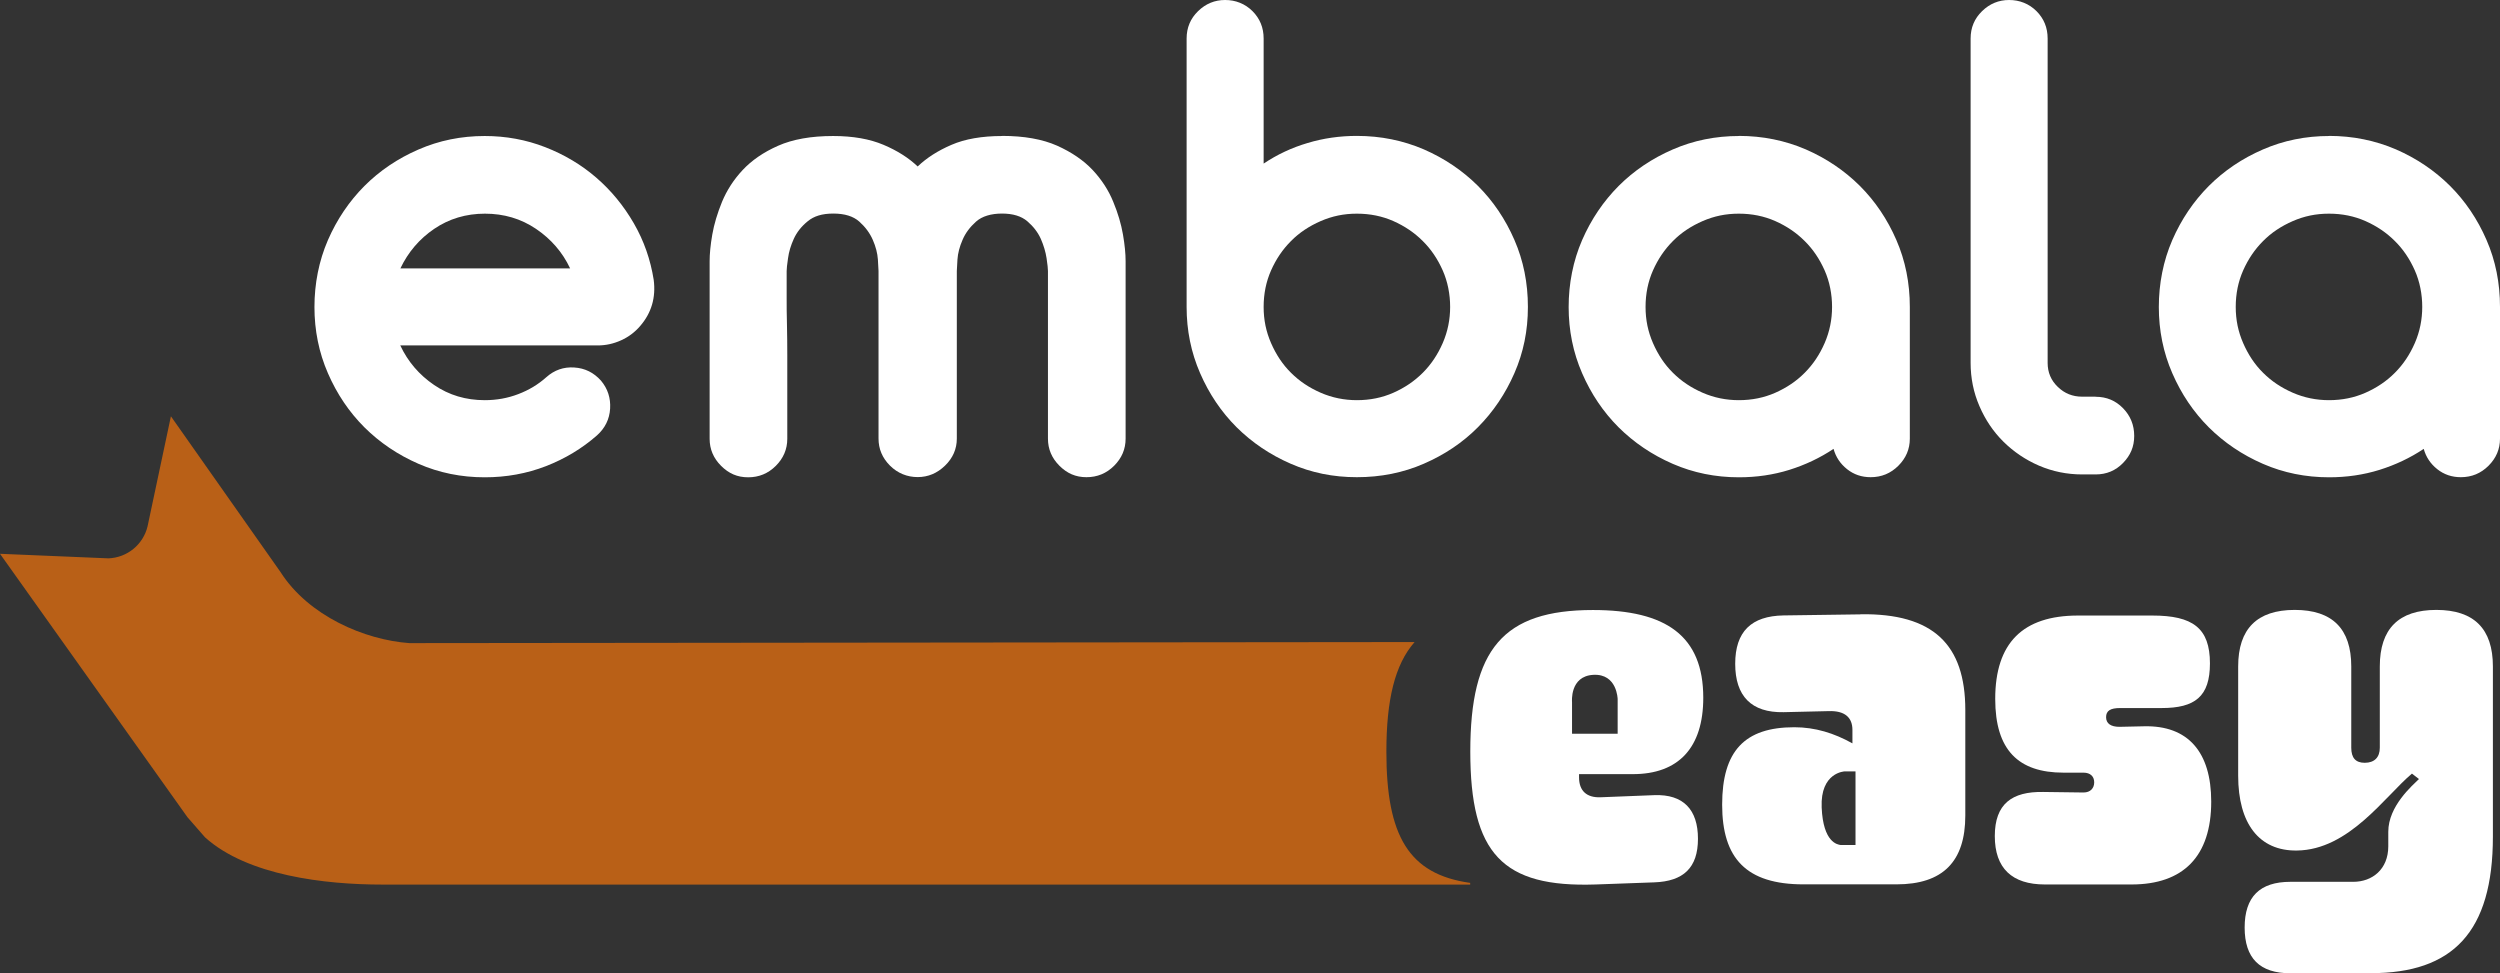
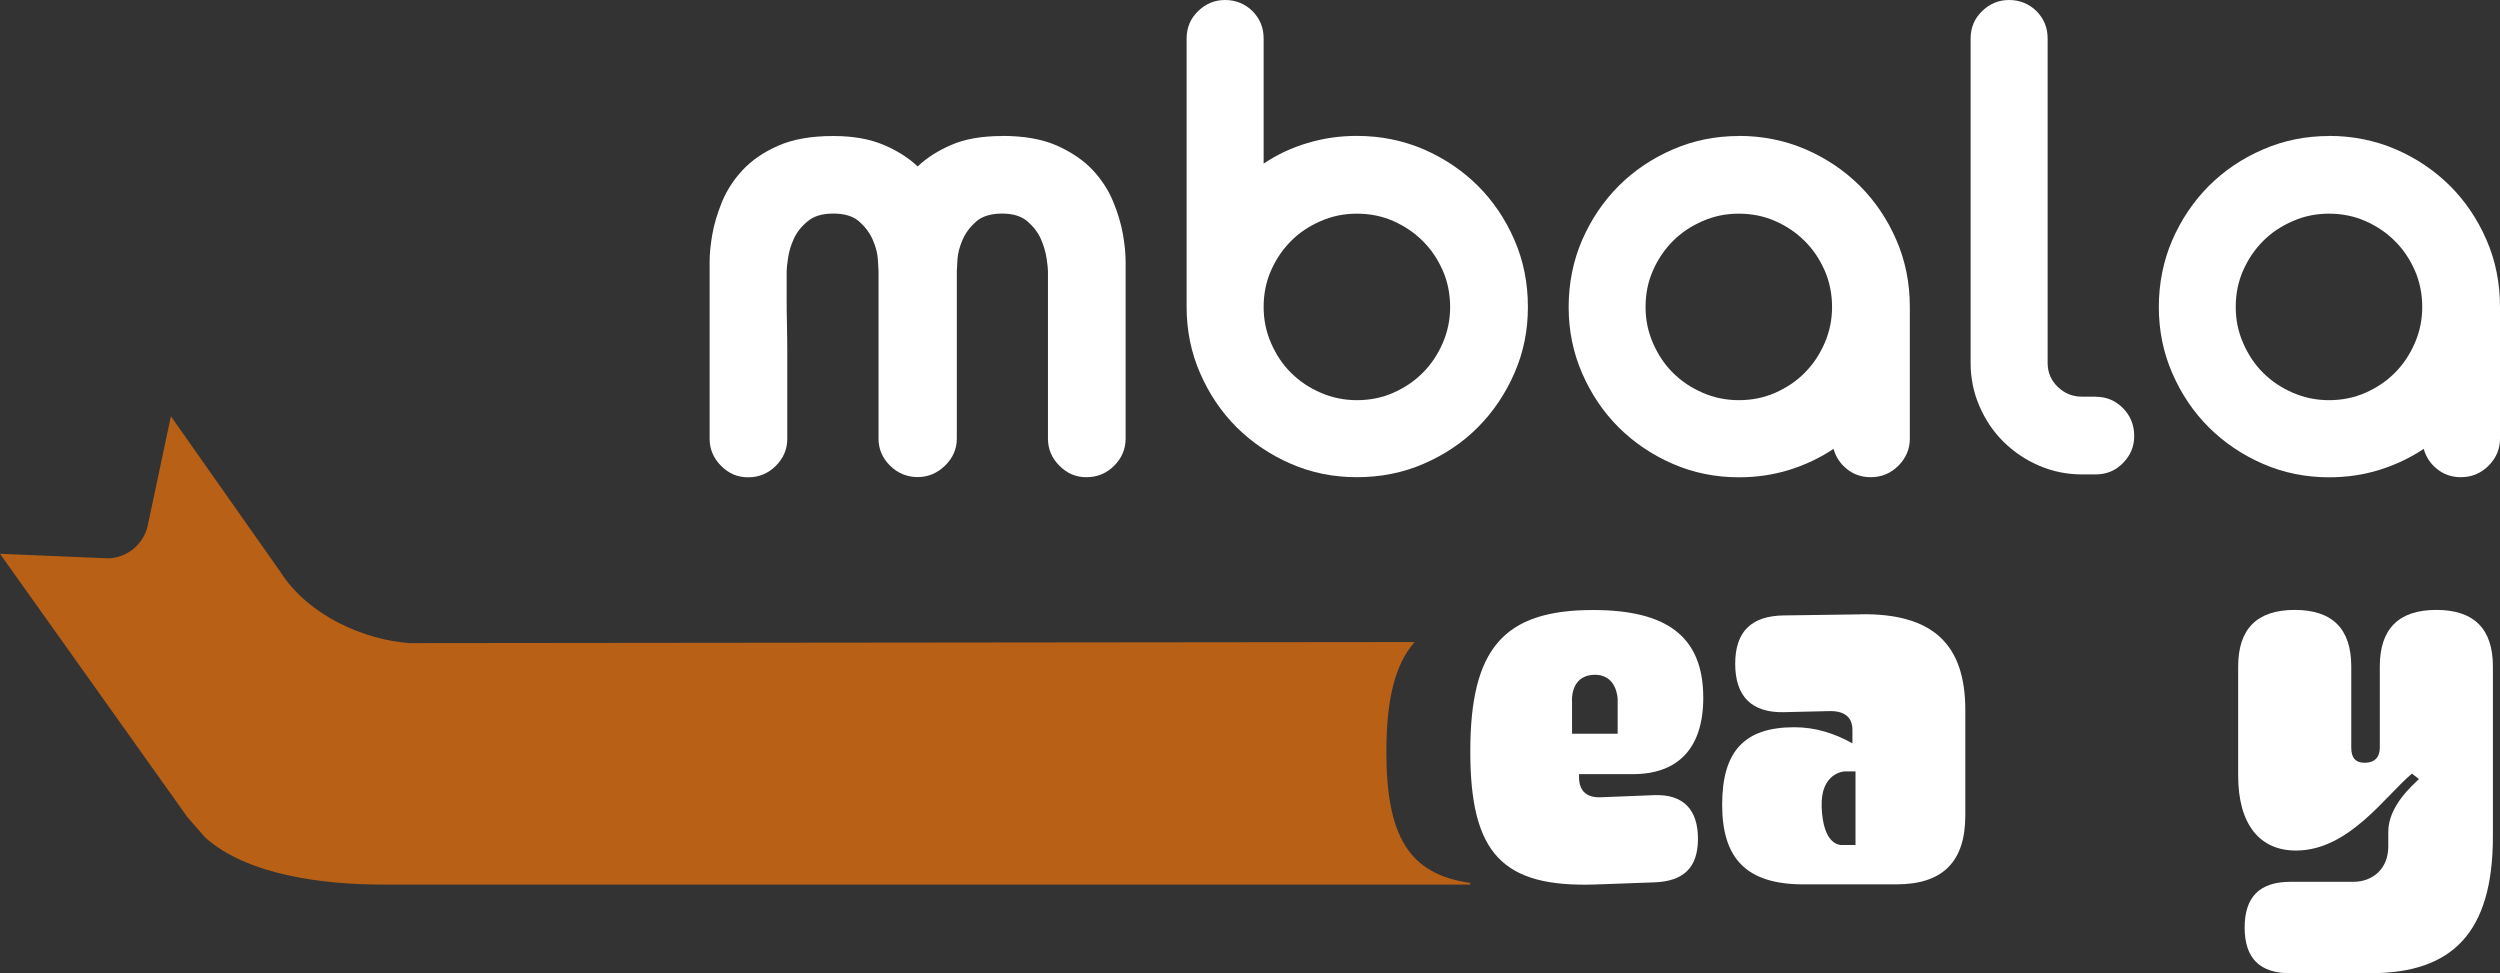
<svg xmlns="http://www.w3.org/2000/svg" id="Camada_2" data-name="Camada 2" viewBox="0 0 235.65 91.74">
  <rect x="0" y="0" width="235.65" height="91.74" fill="#333333" stroke="none" />
  <defs>
    <style>      .cls-1 {        fill: #b96017;      }      .cls-2 {        fill: #fff;      }    </style>
  </defs>
  <g id="Camada_1-2" data-name="Camada 1">
    <g>
      <g>
-         <path class="cls-2" d="M60.36,30.71c-.51.6-1.11,1.05-1.82,1.37s-1.43.48-2.2.48h-18.61c.72,1.53,1.78,2.77,3.19,3.73s2.99,1.43,4.78,1.43c1.1,0,2.16-.19,3.15-.57,1-.38,1.88-.91,2.64-1.59.76-.68,1.65-.99,2.64-.92,1,.06,1.84.48,2.52,1.24.64.76.92,1.65.86,2.64-.06,1-.48,1.84-1.24,2.52-1.4,1.23-3.01,2.2-4.81,2.9-1.81.7-3.73,1.05-5.77,1.05-2.21,0-4.29-.42-6.24-1.27-1.95-.85-3.65-2-5.1-3.44-1.44-1.44-2.59-3.14-3.44-5.1-.85-1.95-1.27-4.04-1.27-6.24s.42-4.35,1.27-6.31c.85-1.95,2-3.65,3.44-5.1,1.44-1.44,3.14-2.59,5.1-3.44,1.95-.85,4.03-1.27,6.24-1.27,2,0,3.9.35,5.7,1.05,1.8.7,3.41,1.66,4.81,2.87,1.4,1.21,2.58,2.64,3.54,4.3.96,1.66,1.58,3.44,1.88,5.35.21,1.66-.21,3.1-1.27,4.33ZM53.74,25.3c-.72-1.53-1.8-2.77-3.22-3.73-1.42-.96-3.03-1.43-4.81-1.43s-3.38.48-4.78,1.43-2.46,2.2-3.19,3.73h15.99Z" />
        <path class="cls-2" d="M94.45,12.81c2.08,0,3.81.31,5.19.92,1.38.62,2.49,1.38,3.35,2.29.85.91,1.5,1.91,1.94,2.99.45,1.08.75,2.11.92,3.09.17.98.25,1.82.25,2.52v16.73c0,.98-.36,1.83-1.08,2.55s-1.59,1.08-2.61,1.08-1.83-.36-2.55-1.08c-.72-.72-1.08-1.57-1.08-2.55v-15.8c0-.21-.04-.62-.13-1.21-.09-.59-.27-1.2-.54-1.82-.28-.62-.7-1.17-1.27-1.66-.57-.49-1.37-.73-2.39-.73s-1.88.25-2.45.76c-.57.51-1,1.08-1.27,1.72-.28.64-.44,1.25-.48,1.85-.04.6-.06.96-.06,1.08v15.8c0,.98-.37,1.83-1.11,2.55-.74.72-1.6,1.08-2.58,1.08s-1.89-.36-2.61-1.08c-.72-.72-1.08-1.57-1.08-2.55v-15.8c0-.13-.02-.49-.06-1.08-.04-.59-.2-1.21-.48-1.85-.28-.64-.7-1.21-1.27-1.72-.57-.51-1.39-.76-2.45-.76s-1.83.24-2.42.73c-.6.49-1.03,1.04-1.31,1.66-.28.62-.46,1.22-.54,1.82-.09.6-.13,1-.13,1.21v2.52c0,.74,0,1.59.03,2.55.02.96.03,1.92.03,2.9v7.84c0,.98-.36,1.83-1.08,2.55s-1.59,1.08-2.61,1.08-1.83-.36-2.55-1.08c-.72-.72-1.08-1.57-1.08-2.55v-16.73c0-.7.08-1.54.25-2.52.17-.98.48-2.01.92-3.09.45-1.08,1.09-2.08,1.94-2.99.85-.91,1.96-1.68,3.34-2.29,1.38-.61,3.11-.92,5.19-.92,1.87,0,3.45.28,4.75.83,1.3.55,2.37,1.23,3.22,2.04.85-.81,1.91-1.49,3.19-2.04,1.27-.55,2.87-.83,4.78-.83Z" />
        <path class="cls-2" d="M127.9,12.81c2.25,0,4.35.43,6.31,1.27,1.95.85,3.65,2,5.1,3.44,1.44,1.44,2.59,3.14,3.44,5.1.85,1.95,1.27,4.06,1.27,6.31s-.42,4.29-1.27,6.24c-.85,1.95-2,3.65-3.44,5.1s-3.14,2.59-5.1,3.44c-1.95.85-4.06,1.27-6.31,1.27s-4.29-.42-6.24-1.27c-1.95-.85-3.65-2-5.1-3.44-1.44-1.44-2.59-3.14-3.44-5.1-.85-1.95-1.27-4.04-1.27-6.24V3.63c0-1.02.36-1.88,1.08-2.58.72-.7,1.57-1.05,2.55-1.05s1.88.35,2.58,1.05c.7.7,1.05,1.56,1.05,2.58v11.79c1.27-.85,2.65-1.5,4.14-1.94,1.49-.45,3.04-.67,4.65-.67ZM127.9,37.72c1.23,0,2.38-.23,3.44-.7,1.06-.47,1.98-1.09,2.77-1.88.79-.79,1.41-1.72,1.88-2.8.47-1.08.7-2.22.7-3.41s-.23-2.38-.7-3.44c-.47-1.06-1.09-1.99-1.88-2.77-.79-.79-1.71-1.41-2.77-1.88-1.06-.47-2.21-.7-3.44-.7s-2.33.23-3.41.7c-1.08.47-2.02,1.09-2.8,1.88-.79.79-1.41,1.71-1.88,2.77-.47,1.06-.7,2.21-.7,3.44s.23,2.33.7,3.41c.47,1.08,1.09,2.02,1.88,2.8.79.79,1.72,1.41,2.8,1.88,1.08.47,2.22.7,3.41.7Z" />
        <path class="cls-2" d="M163.9,12.81c2.25,0,4.35.43,6.31,1.27,1.95.85,3.65,2,5.1,3.44,1.44,1.44,2.59,3.14,3.44,5.1.85,1.95,1.27,4.06,1.27,6.31v12.42c0,.98-.36,1.83-1.08,2.55s-1.59,1.08-2.61,1.08c-.85,0-1.59-.25-2.23-.76-.64-.51-1.06-1.15-1.27-1.91-1.27.85-2.67,1.51-4.17,1.98-1.51.47-3.09.7-4.75.7-2.21,0-4.29-.42-6.24-1.27-1.95-.85-3.65-2-5.1-3.44-1.44-1.44-2.59-3.14-3.44-5.1-.85-1.95-1.27-4.04-1.27-6.24s.42-4.35,1.27-6.31c.85-1.95,2-3.65,3.44-5.1,1.44-1.44,3.14-2.59,5.1-3.44,1.95-.85,4.04-1.27,6.24-1.27ZM163.9,37.72c1.23,0,2.38-.23,3.44-.7,1.06-.47,1.99-1.09,2.77-1.88.79-.79,1.41-1.72,1.88-2.8.47-1.08.7-2.22.7-3.41s-.23-2.38-.7-3.44c-.47-1.06-1.09-1.99-1.88-2.77-.79-.79-1.71-1.41-2.77-1.88-1.06-.47-2.21-.7-3.44-.7s-2.33.23-3.41.7c-1.08.47-2.02,1.09-2.8,1.88-.79.79-1.41,1.71-1.88,2.77-.47,1.06-.7,2.21-.7,3.44s.23,2.33.7,3.41c.47,1.08,1.09,2.02,1.88,2.8.79.79,1.72,1.41,2.8,1.88,1.08.47,2.22.7,3.41.7Z" />
        <path class="cls-2" d="M197.54,37.4c1.02,0,1.88.36,2.58,1.08.7.72,1.05,1.59,1.05,2.61s-.35,1.83-1.05,2.55c-.7.72-1.56,1.08-2.58,1.08h-1.27c-1.44,0-2.8-.28-4.08-.83-1.27-.55-2.39-1.31-3.35-2.26s-1.71-2.07-2.26-3.35c-.55-1.27-.83-2.63-.83-4.08V3.63c0-1.02.36-1.88,1.08-2.58.72-.7,1.57-1.05,2.55-1.05s1.88.35,2.58,1.05,1.05,1.56,1.05,2.58v30.58c0,.89.32,1.65.96,2.26.64.62,1.4.92,2.29.92h1.27Z" />
        <path class="cls-2" d="M219.53,12.81c2.25,0,4.35.43,6.31,1.27,1.95.85,3.65,2,5.1,3.44,1.44,1.44,2.59,3.14,3.44,5.1.85,1.95,1.27,4.06,1.27,6.31v12.42c0,.98-.36,1.83-1.08,2.55s-1.59,1.08-2.61,1.08c-.85,0-1.59-.25-2.23-.76-.64-.51-1.06-1.15-1.27-1.91-1.27.85-2.67,1.51-4.17,1.98-1.51.47-3.09.7-4.75.7-2.21,0-4.29-.42-6.24-1.27-1.95-.85-3.65-2-5.1-3.44-1.44-1.44-2.59-3.14-3.44-5.1-.85-1.95-1.27-4.04-1.27-6.24s.42-4.35,1.27-6.31c.85-1.95,2-3.65,3.44-5.1,1.44-1.44,3.14-2.59,5.1-3.44,1.95-.85,4.04-1.27,6.24-1.27ZM219.53,37.72c1.23,0,2.38-.23,3.44-.7,1.06-.47,1.99-1.09,2.77-1.88.79-.79,1.41-1.72,1.88-2.8.47-1.08.7-2.22.7-3.41s-.23-2.38-.7-3.44c-.47-1.06-1.09-1.99-1.88-2.77-.79-.79-1.71-1.41-2.77-1.88-1.06-.47-2.21-.7-3.44-.7s-2.33.23-3.41.7c-1.08.47-2.02,1.09-2.8,1.88-.79.79-1.41,1.71-1.88,2.77-.47,1.06-.7,2.21-.7,3.44s.23,2.33.7,3.41c.47,1.08,1.09,2.02,1.88,2.8.79.79,1.72,1.41,2.8,1.88,1.08.47,2.22.7,3.41.7Z" />
      </g>
      <g>
        <path class="cls-2" d="M153.91,72.97c4.31,0,6.64-2.49,6.64-7.2,0-5.83-3.5-8.27-10.4-8.27-8.47,0-11.56,3.7-11.56,13.34s3.04,12.83,11.82,12.53l5.53-.2c2.74-.1,4.11-1.37,4.11-4.11s-1.37-4.21-4.11-4.11l-5.07.2c-1.32.05-2.03-.61-2.03-1.88v-.3h5.07ZM148.18,69.15v-2.97s-.24-2.45,2.01-2.57c2.25-.12,2.29,2.29,2.29,2.29v3.26h-4.3Z" />
        <path class="cls-2" d="M175.37,57.91l-7.25.1c-3.04.05-4.56,1.52-4.56,4.56s1.52,4.62,4.56,4.56l4.26-.1c1.52-.05,2.23.61,2.23,1.77v1.27c-1.72-.96-3.5-1.52-5.48-1.52-4.67,0-6.8,2.23-6.8,7.3s2.28,7.51,7.66,7.51h8.77c4.36,0,6.49-2.13,6.49-6.49v-9.94c0-6.19-3.04-9.13-9.89-9.03ZM174.9,79.65h-1.4c-.28-.04-1.65-.21-1.79-3.54-.14-3.33,2.18-3.4,2.18-3.4h1.01v6.94Z" />
-         <path class="cls-2" d="M199.81,68.51l2.28-.05c4.16-.1,6.34,2.43,6.34,7.1,0,5.17-2.64,7.81-7.51,7.81h-8.17c-3.09,0-4.72-1.52-4.72-4.56s1.62-4.21,4.56-4.16l3.8.05c.66,0,1.01-.41,1.01-.96s-.36-.91-1.01-.91h-1.88c-4.26,0-6.44-2.13-6.44-6.95,0-5.27,2.59-7.86,7.81-7.86h7c3.8,0,5.43,1.17,5.43,4.51,0,3.14-1.42,4.21-4.56,4.21h-3.91c-.91,0-1.32.25-1.32.86s.46.91,1.27.91Z" />
        <path class="cls-2" d="M223.45,91.74h-7.56c-2.89,0-4.31-1.42-4.31-4.31s1.42-4.31,4.31-4.31h5.93c1.78,0,3.3-1.17,3.3-3.35v-1.37c0-2.43,2.28-4.36,2.89-4.97l-.66-.51c-2.54,2.13-5.93,7.2-10.85,7.25-3.55.05-5.53-2.54-5.53-7.05v-10.3c0-3.55,1.78-5.33,5.33-5.33s5.33,1.78,5.33,5.33v7.66c0,.96.41,1.42,1.27,1.42.91,0,1.42-.51,1.42-1.42v-7.66c0-3.55,1.78-5.33,5.33-5.33s5.33,1.78,5.33,5.33v16.03c0,9.03-3.8,12.88-11.51,12.88Z" />
      </g>
      <path class="cls-1" d="M130.68,70.85c0-4.86.79-8.21,2.66-10.33l-94.75.1c-4.21-.3-9.51-2.56-12.15-6.7l-10.33-14.68-2.2,10.37c-.41,1.72-1.92,2.95-3.68,3.02l-10.23-.43,17.67,24.83,1.66,1.9c4.01,3.61,11.32,4.45,16.72,4.45h102.53v-.16c-5.79-.81-7.9-4.42-7.9-12.36Z" />
    </g>
  </g>
</svg>